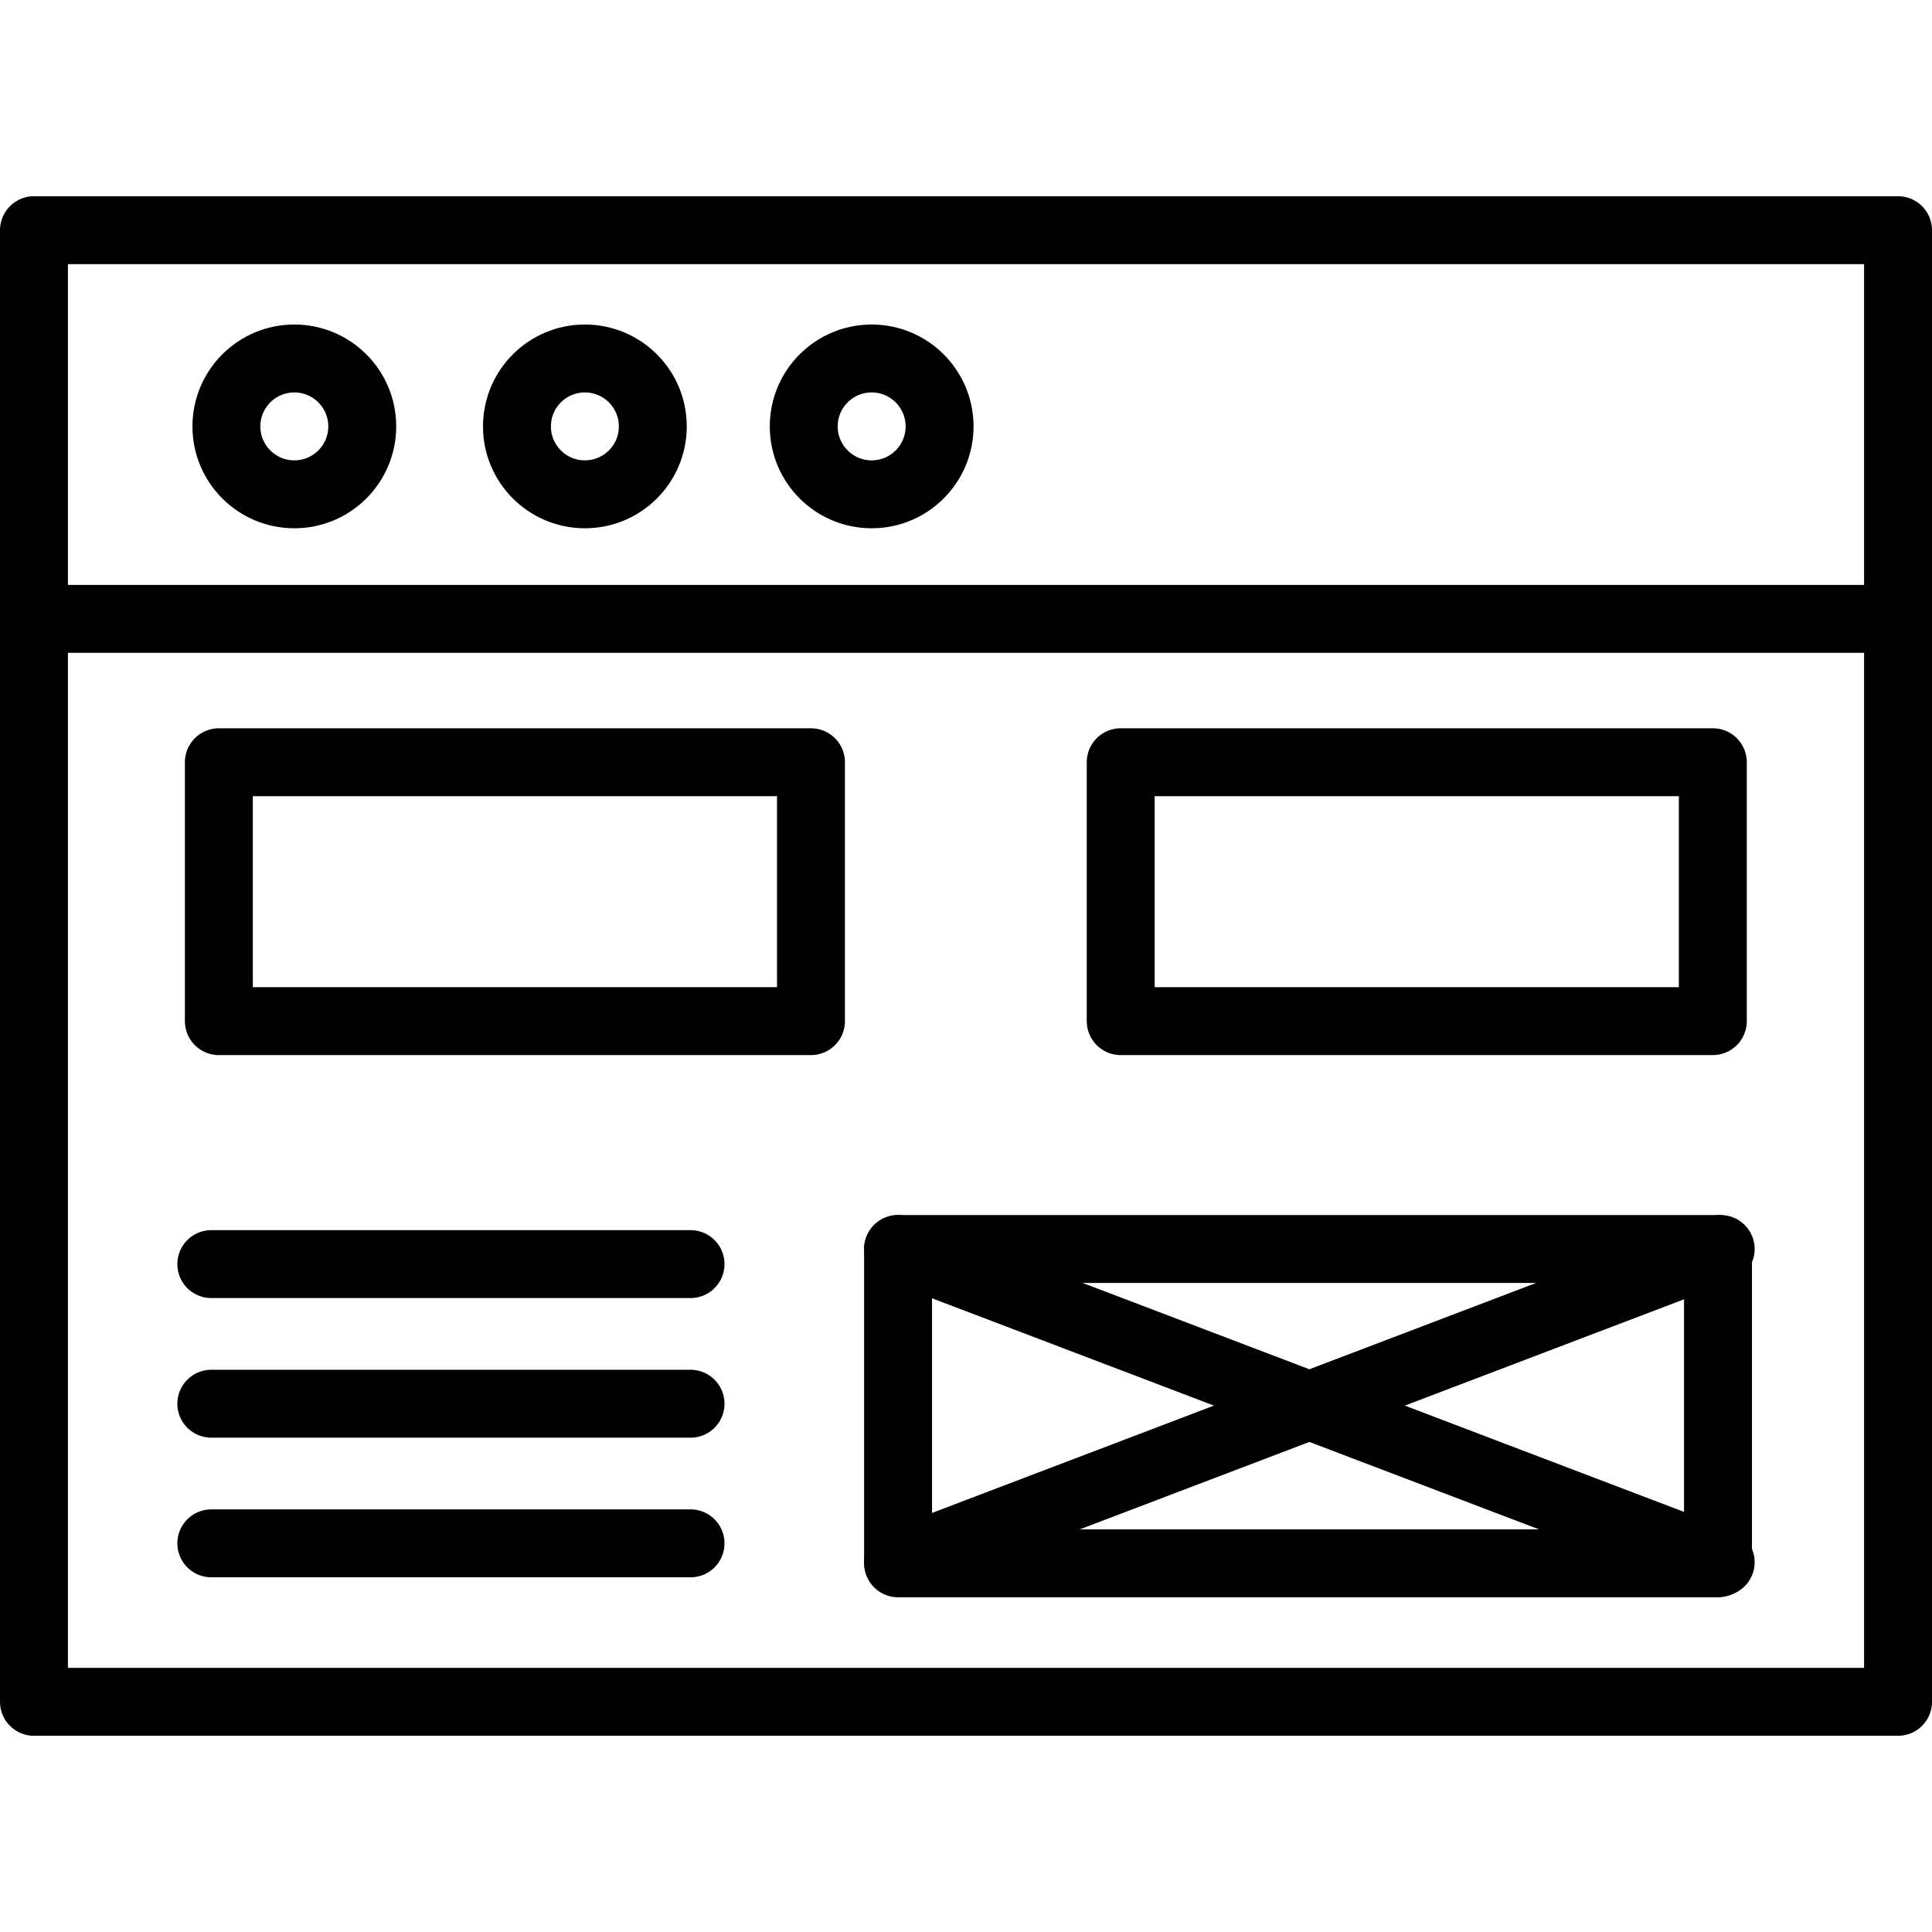
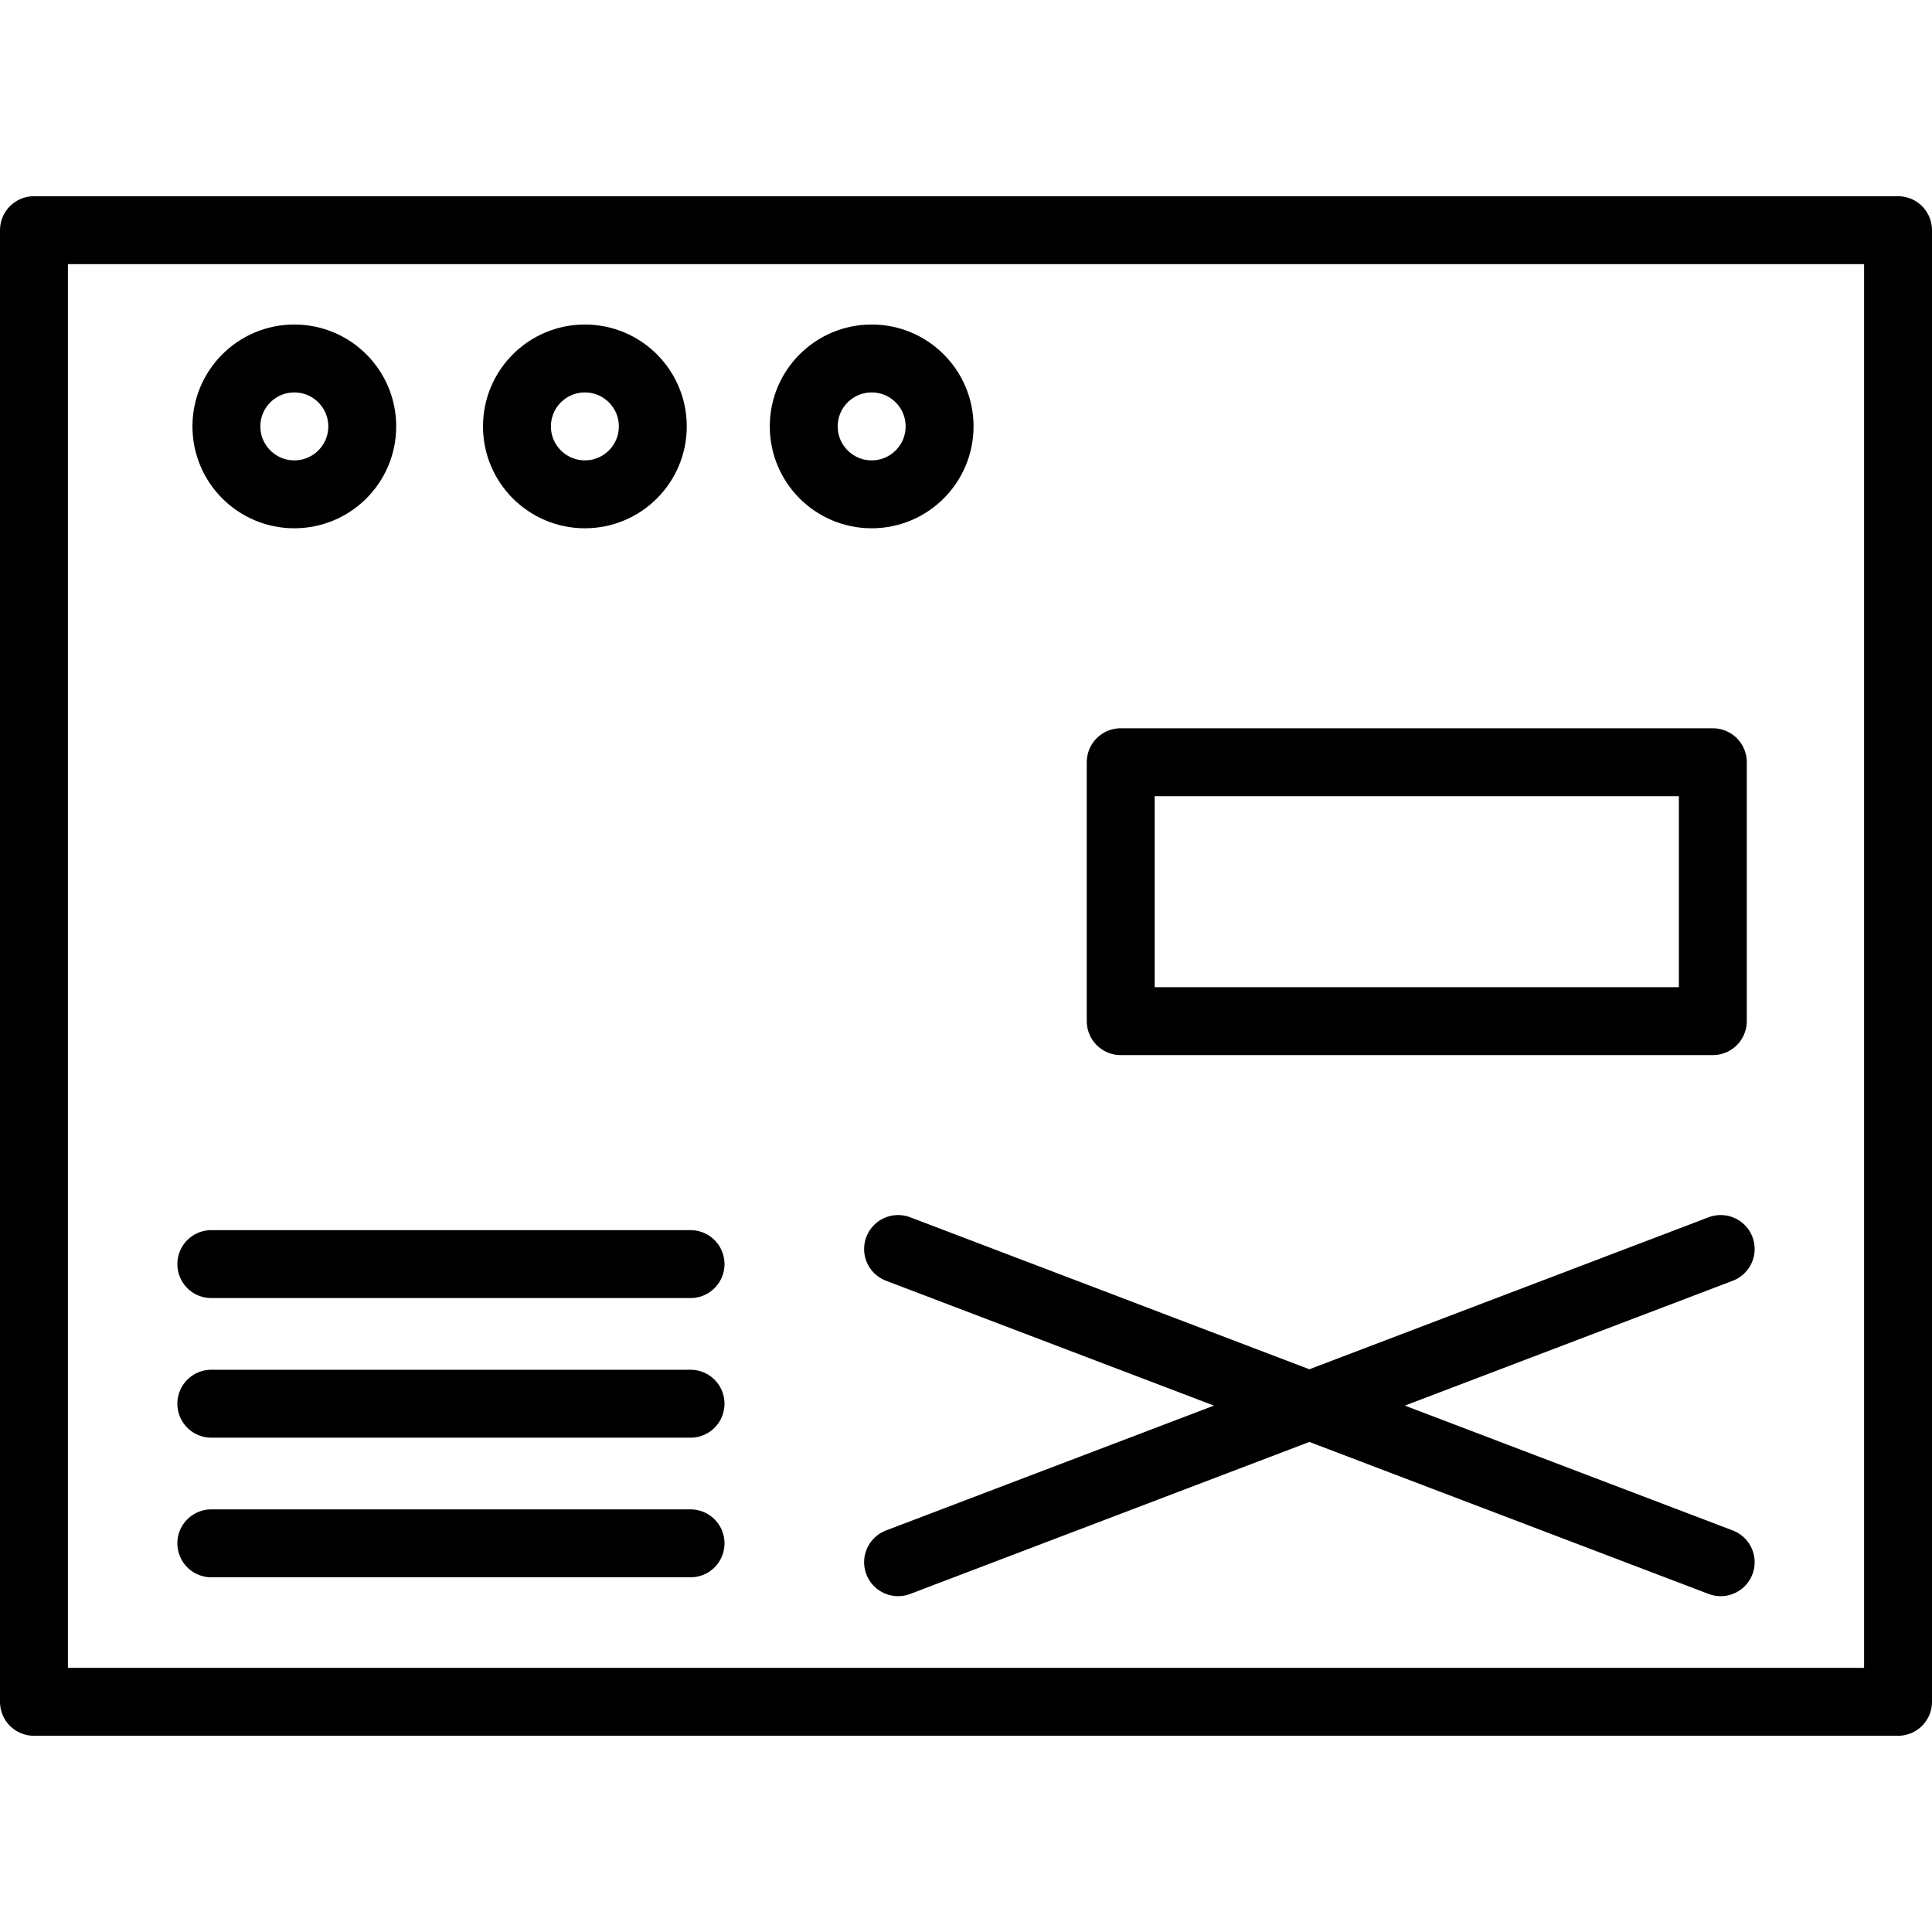
<svg xmlns="http://www.w3.org/2000/svg" xml:space="preserve" width="512px" height="512px" version="1.1" style="shape-rendering:geometricPrecision; text-rendering:geometricPrecision; image-rendering:optimizeQuality; fill-rule:evenodd; clip-rule:evenodd" viewBox="0 0 512 512">
  <defs>
    <style type="text/css">
   
    .str0 {stroke:black;stroke-width:18;stroke-linecap:round;stroke-linejoin:round}
    .fil0 {fill:none}
   
  </style>
  </defs>
  <g id="Layer_x0020_1">
    <g id="_529790520">
      <rect class="fil0 str0" x="9" y="61" width="494" height="390" />
      <circle class="fil0 str0" cx="78" cy="113" r="18" />
      <circle class="fil0 str0" cx="155" cy="113" r="18" />
      <circle class="fil0 str0" cx="231" cy="113" r="18" />
-       <line class="fil0 str0" x1="9" y1="164" x2="503" y2="164" />
-       <rect class="fil0 str0" x="238" y="331" width="217.289" height="83.297" />
      <line class="fil0 str0" x1="238" y1="331" x2="456" y2="414" />
      <line class="fil0 str0" x1="456" y1="331" x2="238" y2="414" />
      <line class="fil0 str0" x1="56" y1="335" x2="183" y2="335" />
      <line class="fil0 str0" x1="56" y1="372" x2="183" y2="372" />
      <line class="fil0 str0" x1="56" y1="409" x2="183" y2="409" />
-       <rect class="fil0 str0" x="58" y="202" width="156.916" height="68.611" />
      <rect class="fil0 str0" x="297" y="202" width="156.916" height="68.611" />
    </g>
  </g>
</svg>